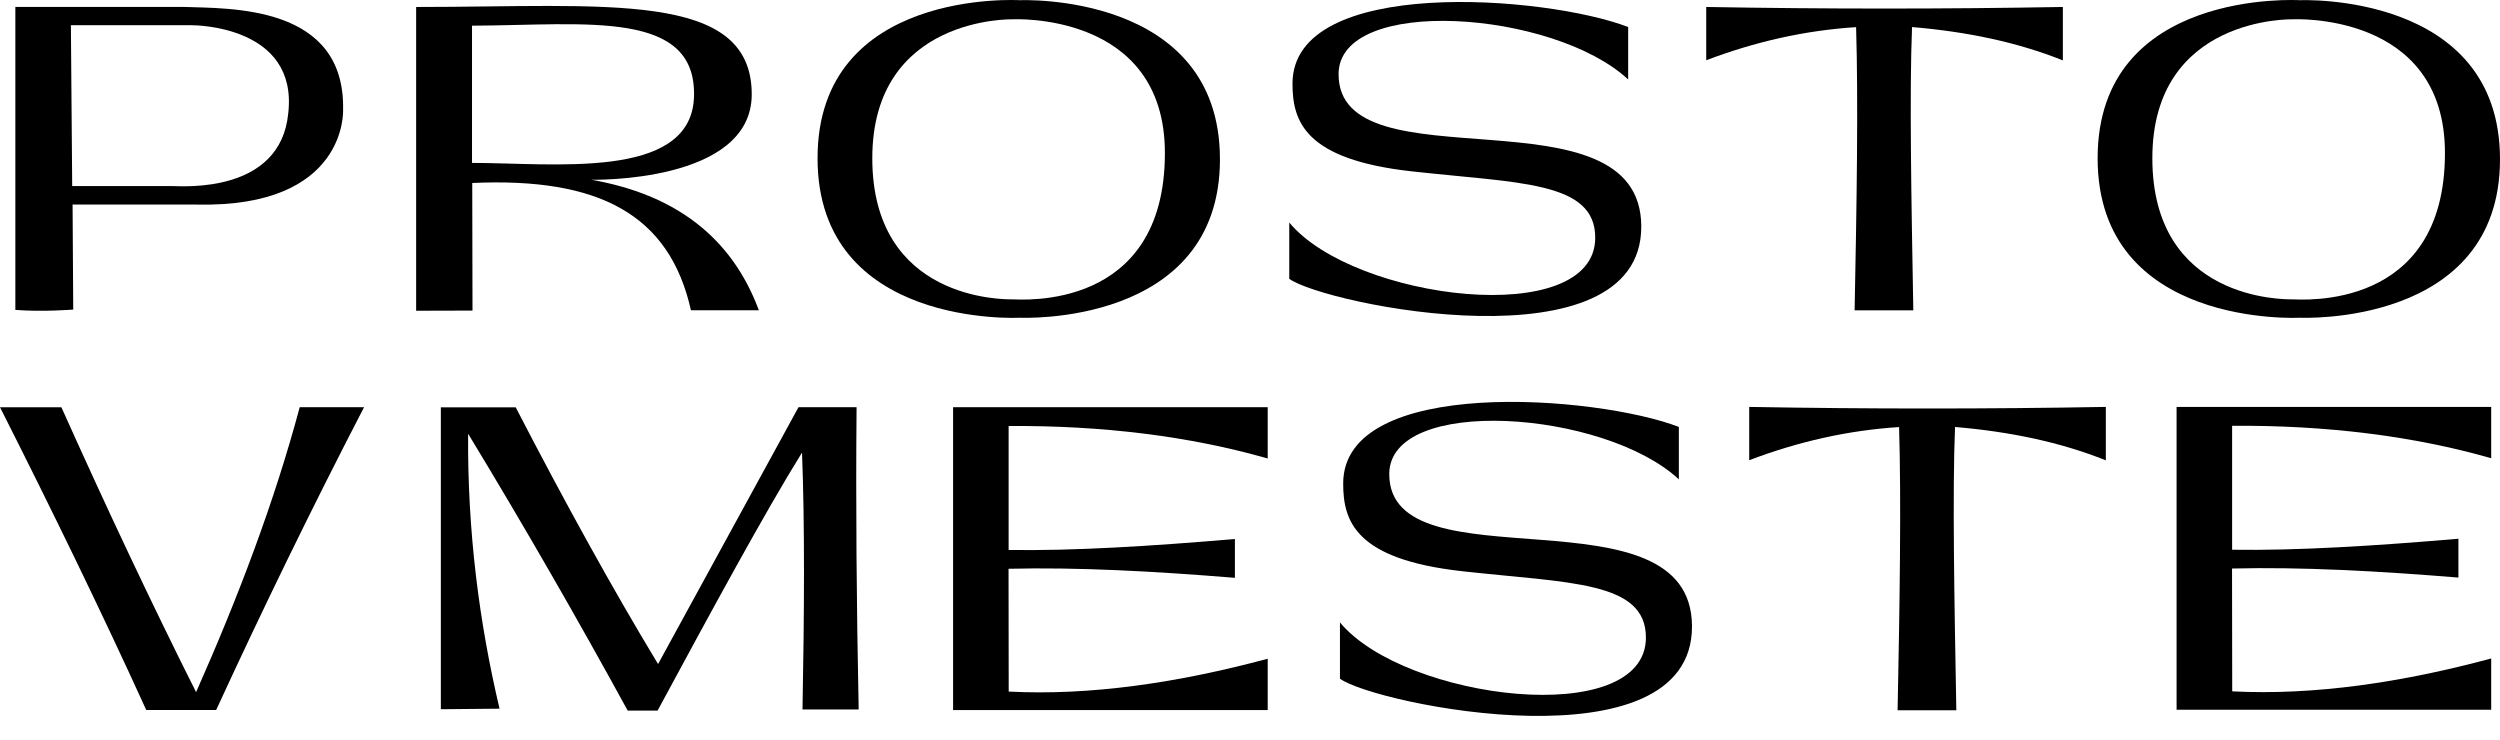
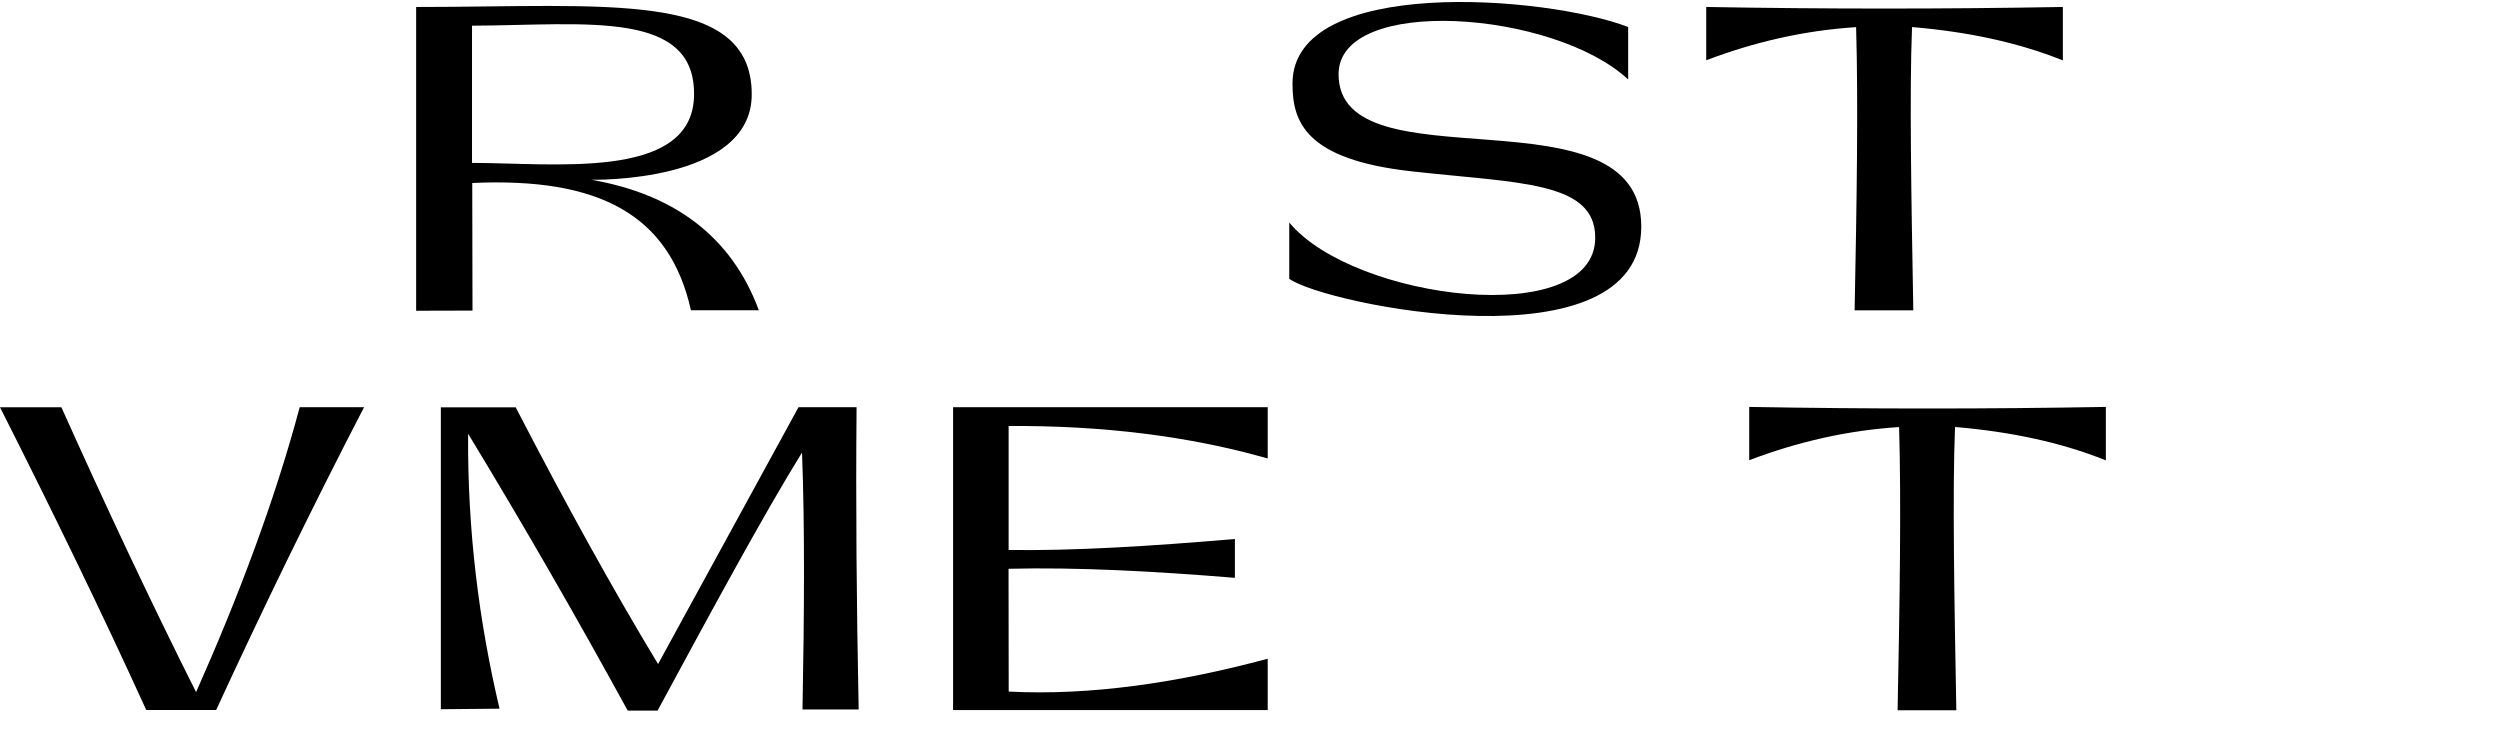
<svg xmlns="http://www.w3.org/2000/svg" width="98" height="29" viewBox="0 0 98 29" fill="none">
-   <path d="M13.449 4.318C13.544 0.176 9.006 0.338 7.19 0.271H0.602V12.148C1.677 12.233 2.871 12.135 2.871 12.135L2.845 8.019H7.714C13.627 8.152 13.449 4.318 13.449 4.318ZM11.3 4.435C10.999 7.593 7.171 7.295 6.781 7.295H2.83L2.779 0.989H7.523C7.631 0.989 11.687 1.005 11.3 4.435Z" fill="black" />
  <path d="M23.178 7.046C23.178 7.046 29.468 7.192 29.468 3.698C29.468 -0.399 23.752 0.274 16.313 0.274V12.181L18.522 12.175L18.512 7.173C23.482 6.948 26.244 8.405 27.085 12.162H29.747C28.678 9.281 26.447 7.618 23.178 7.046ZM18.503 6.386V1.007C22.975 0.988 27.415 0.334 27.199 3.911C26.967 7.059 21.68 6.386 18.503 6.386Z" fill="black" />
  <path d="M63.824 3.115C60.904 0.399 52.472 -0.198 52.472 2.909C52.472 7.403 64.338 3.293 64.338 8.885C64.338 14.477 51.935 11.945 50.539 10.929V8.723C53.075 11.78 62.533 12.932 62.533 9.317C62.533 7.101 59.546 7.184 55.341 6.717C51.136 6.251 50.666 4.753 50.666 3.277C50.666 -0.96 60.603 -0.179 63.824 1.059V3.118V3.115Z" fill="black" />
  <path d="M72.701 12.165H75.002C74.926 7.897 74.847 3.622 74.952 1.061C77.1 1.241 79.087 1.654 80.864 2.368V0.273C76.205 0.356 71.543 0.356 66.884 0.273V2.362C68.798 1.635 70.756 1.191 72.759 1.064C72.847 3.961 72.784 7.995 72.701 12.165Z" fill="black" />
-   <path d="M90.158 0.008C90.158 0.008 82.227 -0.478 82.227 6.203C82.227 12.884 90.158 12.455 90.158 12.455C90.158 12.455 98 12.823 98 6.244C98 -0.335 90.158 0.008 90.158 0.008ZM89.866 11.735C89.52 11.735 84.372 11.782 84.372 6.203C84.372 0.624 89.866 0.757 89.866 0.757C89.866 0.757 95.842 0.433 95.842 6C95.842 12.211 90.212 11.735 89.866 11.735Z" fill="black" />
-   <path d="M39.98 0.008C39.98 0.008 32.048 -0.478 32.048 6.203C32.048 12.884 39.98 12.455 39.98 12.455C39.98 12.455 47.822 12.823 47.822 6.244C47.822 -0.335 39.98 0.008 39.98 0.008ZM39.688 11.735C39.342 11.735 34.194 11.782 34.194 6.203C34.194 0.624 39.688 0.757 39.688 0.757C39.688 0.757 45.664 0.433 45.664 6C45.664 12.211 40.033 11.735 39.688 11.735Z" fill="black" />
-   <path d="M65.811 18.791C62.892 16.074 54.459 15.478 54.459 18.585C54.459 23.079 66.326 18.969 66.326 24.561C66.326 30.153 53.923 27.62 52.526 26.605V24.399C55.062 27.455 64.52 28.607 64.52 24.992C64.52 22.777 61.533 22.86 57.328 22.393C53.123 21.927 52.653 20.429 52.653 18.953C52.653 14.716 62.59 15.497 65.811 16.735V18.794V18.791Z" fill="black" />
  <path d="M74.386 27.843H76.688C76.611 23.575 76.532 19.299 76.637 16.738C78.785 16.919 80.772 17.332 82.549 18.046V15.951C77.89 16.034 73.228 16.034 68.569 15.951V18.04C70.483 17.313 72.441 16.868 74.444 16.741C74.532 19.639 74.469 23.673 74.386 27.843Z" fill="black" />
  <path d="M0 15.964C2.06 20.042 3.999 24.022 5.732 27.831H8.474C10.251 23.975 12.162 20.033 14.272 15.961H11.749C10.756 19.674 9.343 23.4 7.687 27.132C5.957 23.689 4.196 19.953 2.406 15.964H0Z" fill="black" />
  <path d="M17.281 27.799V15.967H20.216C22.149 19.706 24.015 23.086 25.796 26.031L31.302 15.961H33.578C33.543 19.792 33.578 23.762 33.66 27.812H31.458C31.528 24.095 31.55 20.601 31.439 17.741C29.988 20.077 27.894 23.936 25.777 27.856H24.606C22.635 24.254 20.556 20.636 18.35 17.002C18.322 20.814 18.779 24.381 19.582 27.78L17.287 27.802L17.281 27.799Z" fill="black" />
  <path d="M49.694 27.834H37.361V15.961H49.694V17.973C46.637 17.097 43.21 16.675 39.538 16.7V21.559C42.058 21.598 45.12 21.41 48.408 21.128V22.651C45.263 22.394 42.242 22.229 39.535 22.296L39.541 27.11C42.75 27.275 46.19 26.764 49.694 25.822V27.834Z" fill="black" />
-   <path d="M97.655 27.821H85.322V15.951H97.655V17.963C94.599 17.087 91.171 16.665 87.499 16.691V21.55C90.019 21.588 93.082 21.401 96.37 21.118V22.641C93.225 22.384 90.204 22.219 87.496 22.286L87.503 27.101C90.711 27.265 94.152 26.755 97.655 25.812V27.824V27.821Z" fill="black" />
</svg>